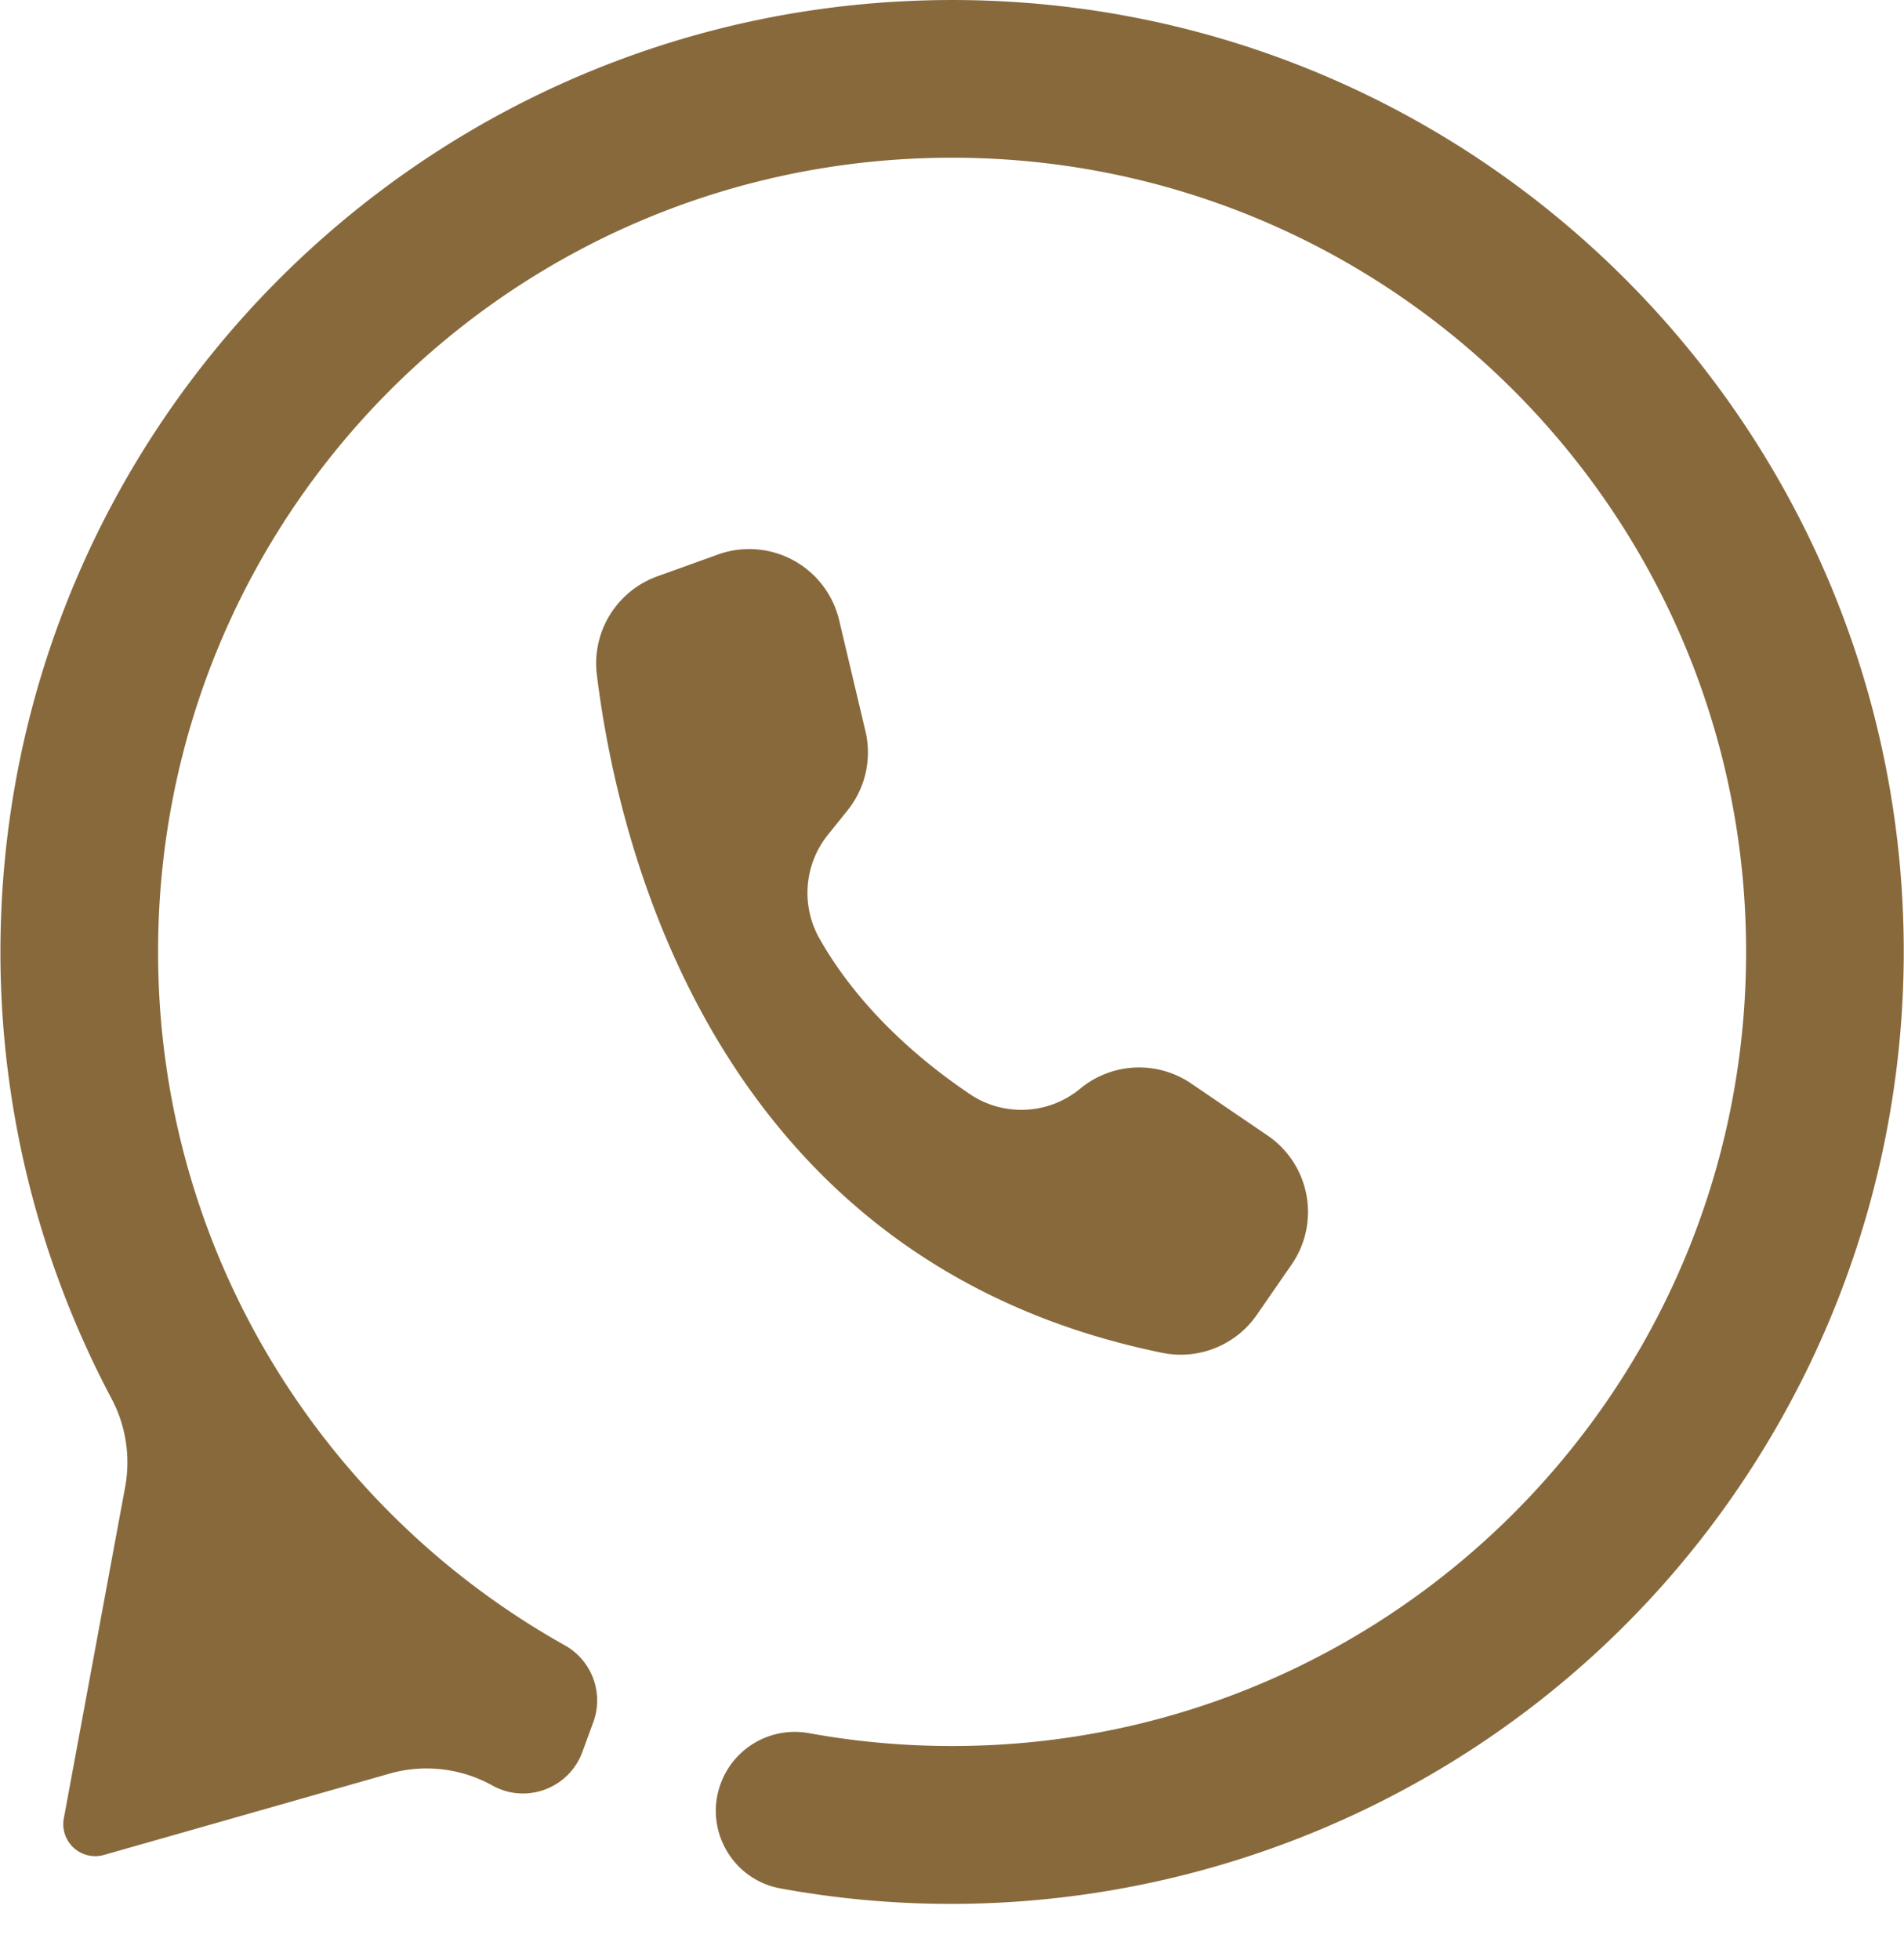
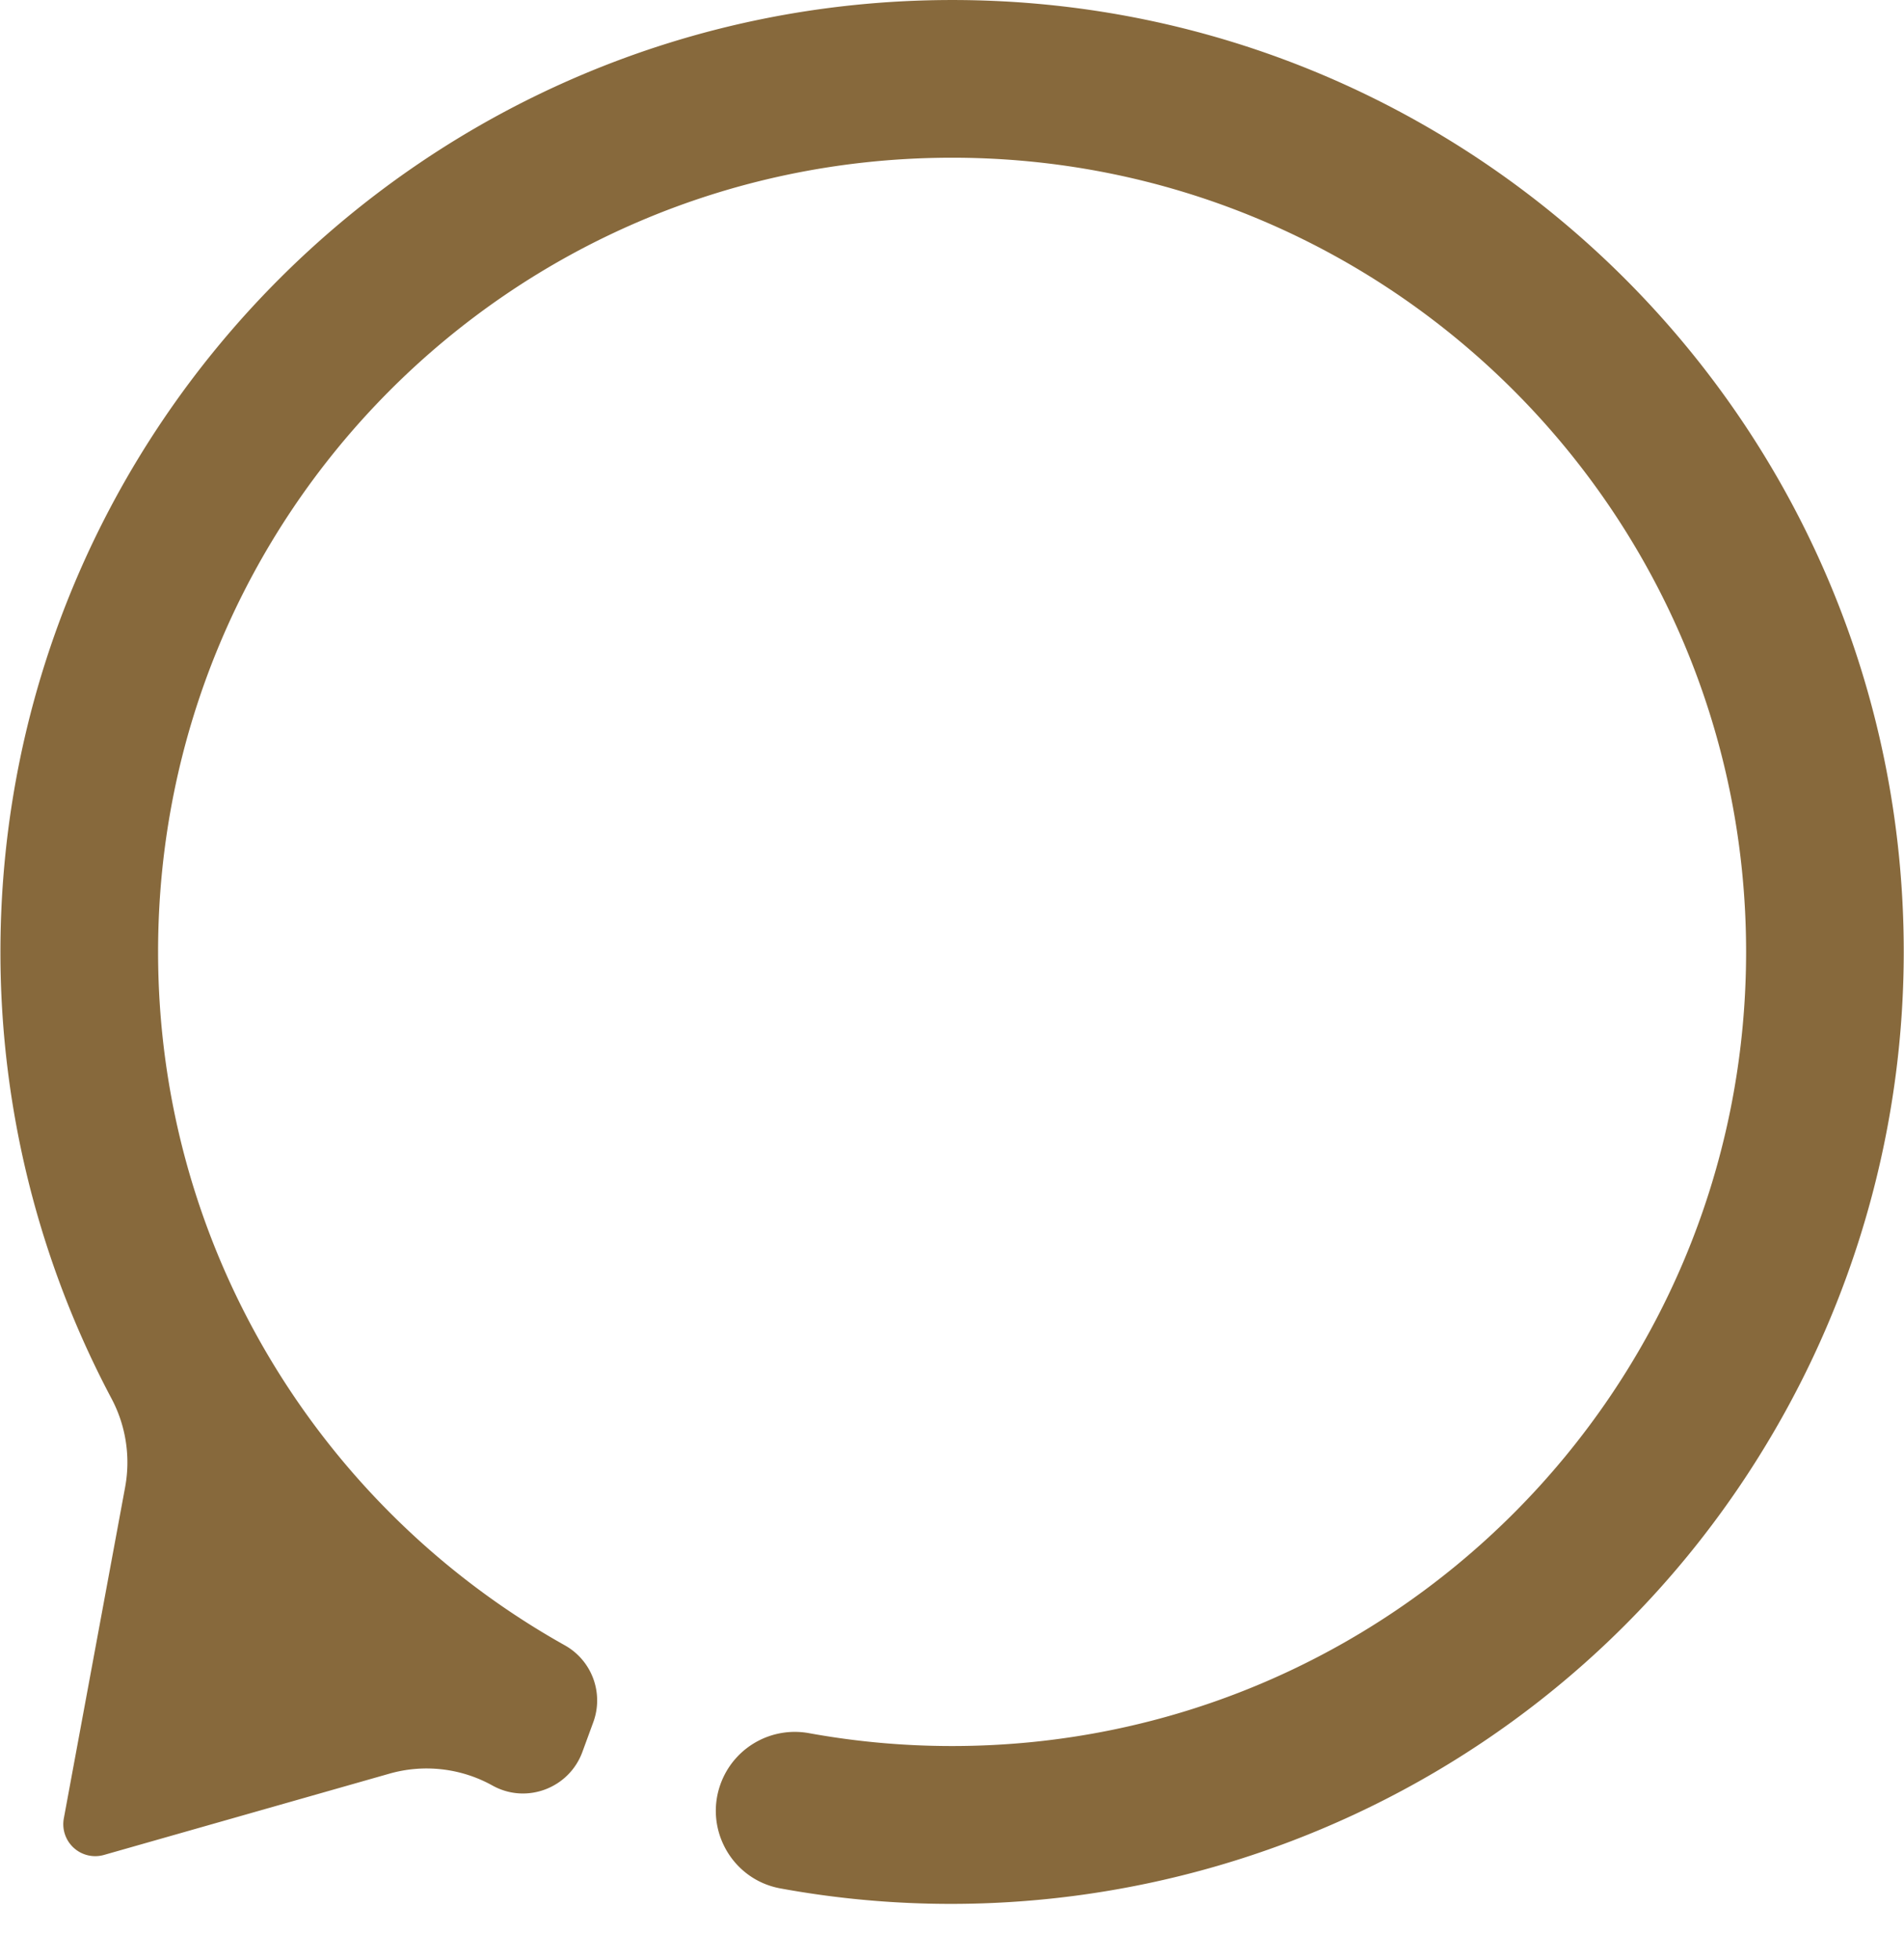
<svg xmlns="http://www.w3.org/2000/svg" data-name="Layer 1" fill="#000000" height="1651" preserveAspectRatio="xMidYMid meet" version="1" viewBox="198.3 174.3 1603.6 1651.0" width="1604" zoomAndPan="magnify">
  <g id="change1_1">
    <path d="M1801.888,976.029a801.817,801.817,0,0,1-99.7,387.01c-170.9,309.913-516.711,462.239-846.658,401.8-41.636-7.627-65.521-51.857-49.246-90.932h0a66.525,66.525,0,0,1,73.378-39.819,672.732,672.732,0,0,0,120.515,10.832c369.42,0,668.9-299.47,668.9-668.9,0-370.932-301.953-671.347-673.47-668.865-368.467,2.462-664.473,300.655-664.329,669.131.1,250.878,138.3,469.462,342.716,583.846a53.206,53.206,0,0,1,23.9,64.76l-9.174,25.012c-11.2,30.54-46.987,44.107-75.488,28.428l-.549-.3a114.311,114.311,0,0,0-86.559-9.83l-240.451,68.45a26.911,26.911,0,0,1-33.81-30.76l51.661-279.07a114.681,114.681,0,0,0-11.581-74.75,801.873,801.873,0,0,1-93.48-375.51c-.15-442.91,358.791-802.09,801.71-802.25C1442.948,174.309,1801.888,533.259,1801.888,976.029Z" fill="#87693c" />
  </g>
  <g id="change1_2">
-     <path d="M1286.169,1239.425l-29.29,42.33a77.922,77.922,0,0,1-79.65,31.98c-376.62-76.83-458.52-426.52-476.31-571.07a77.931,77.931,0,0,1,50.91-82.92l51.05-18.38a79.778,79.778,0,0,1,8.42-2.51,77.885,77.885,0,0,1,93.74,57.84l22.14,93.46a77.894,77.894,0,0,1-15.11,66.74L895.5,877.5a78.117,78.117,0,0,0-6.89,87.58c34.43,60.67,87.45,104.43,126.62,130.82a77.735,77.735,0,0,0,92.92-4.69,77.888,77.888,0,0,1,93.43-4.33l64.39,43.84.5.34A77.9,77.9,0,0,1,1286.169,1239.425Z" fill="#87693c" />
-   </g>
+     </g>
</svg>